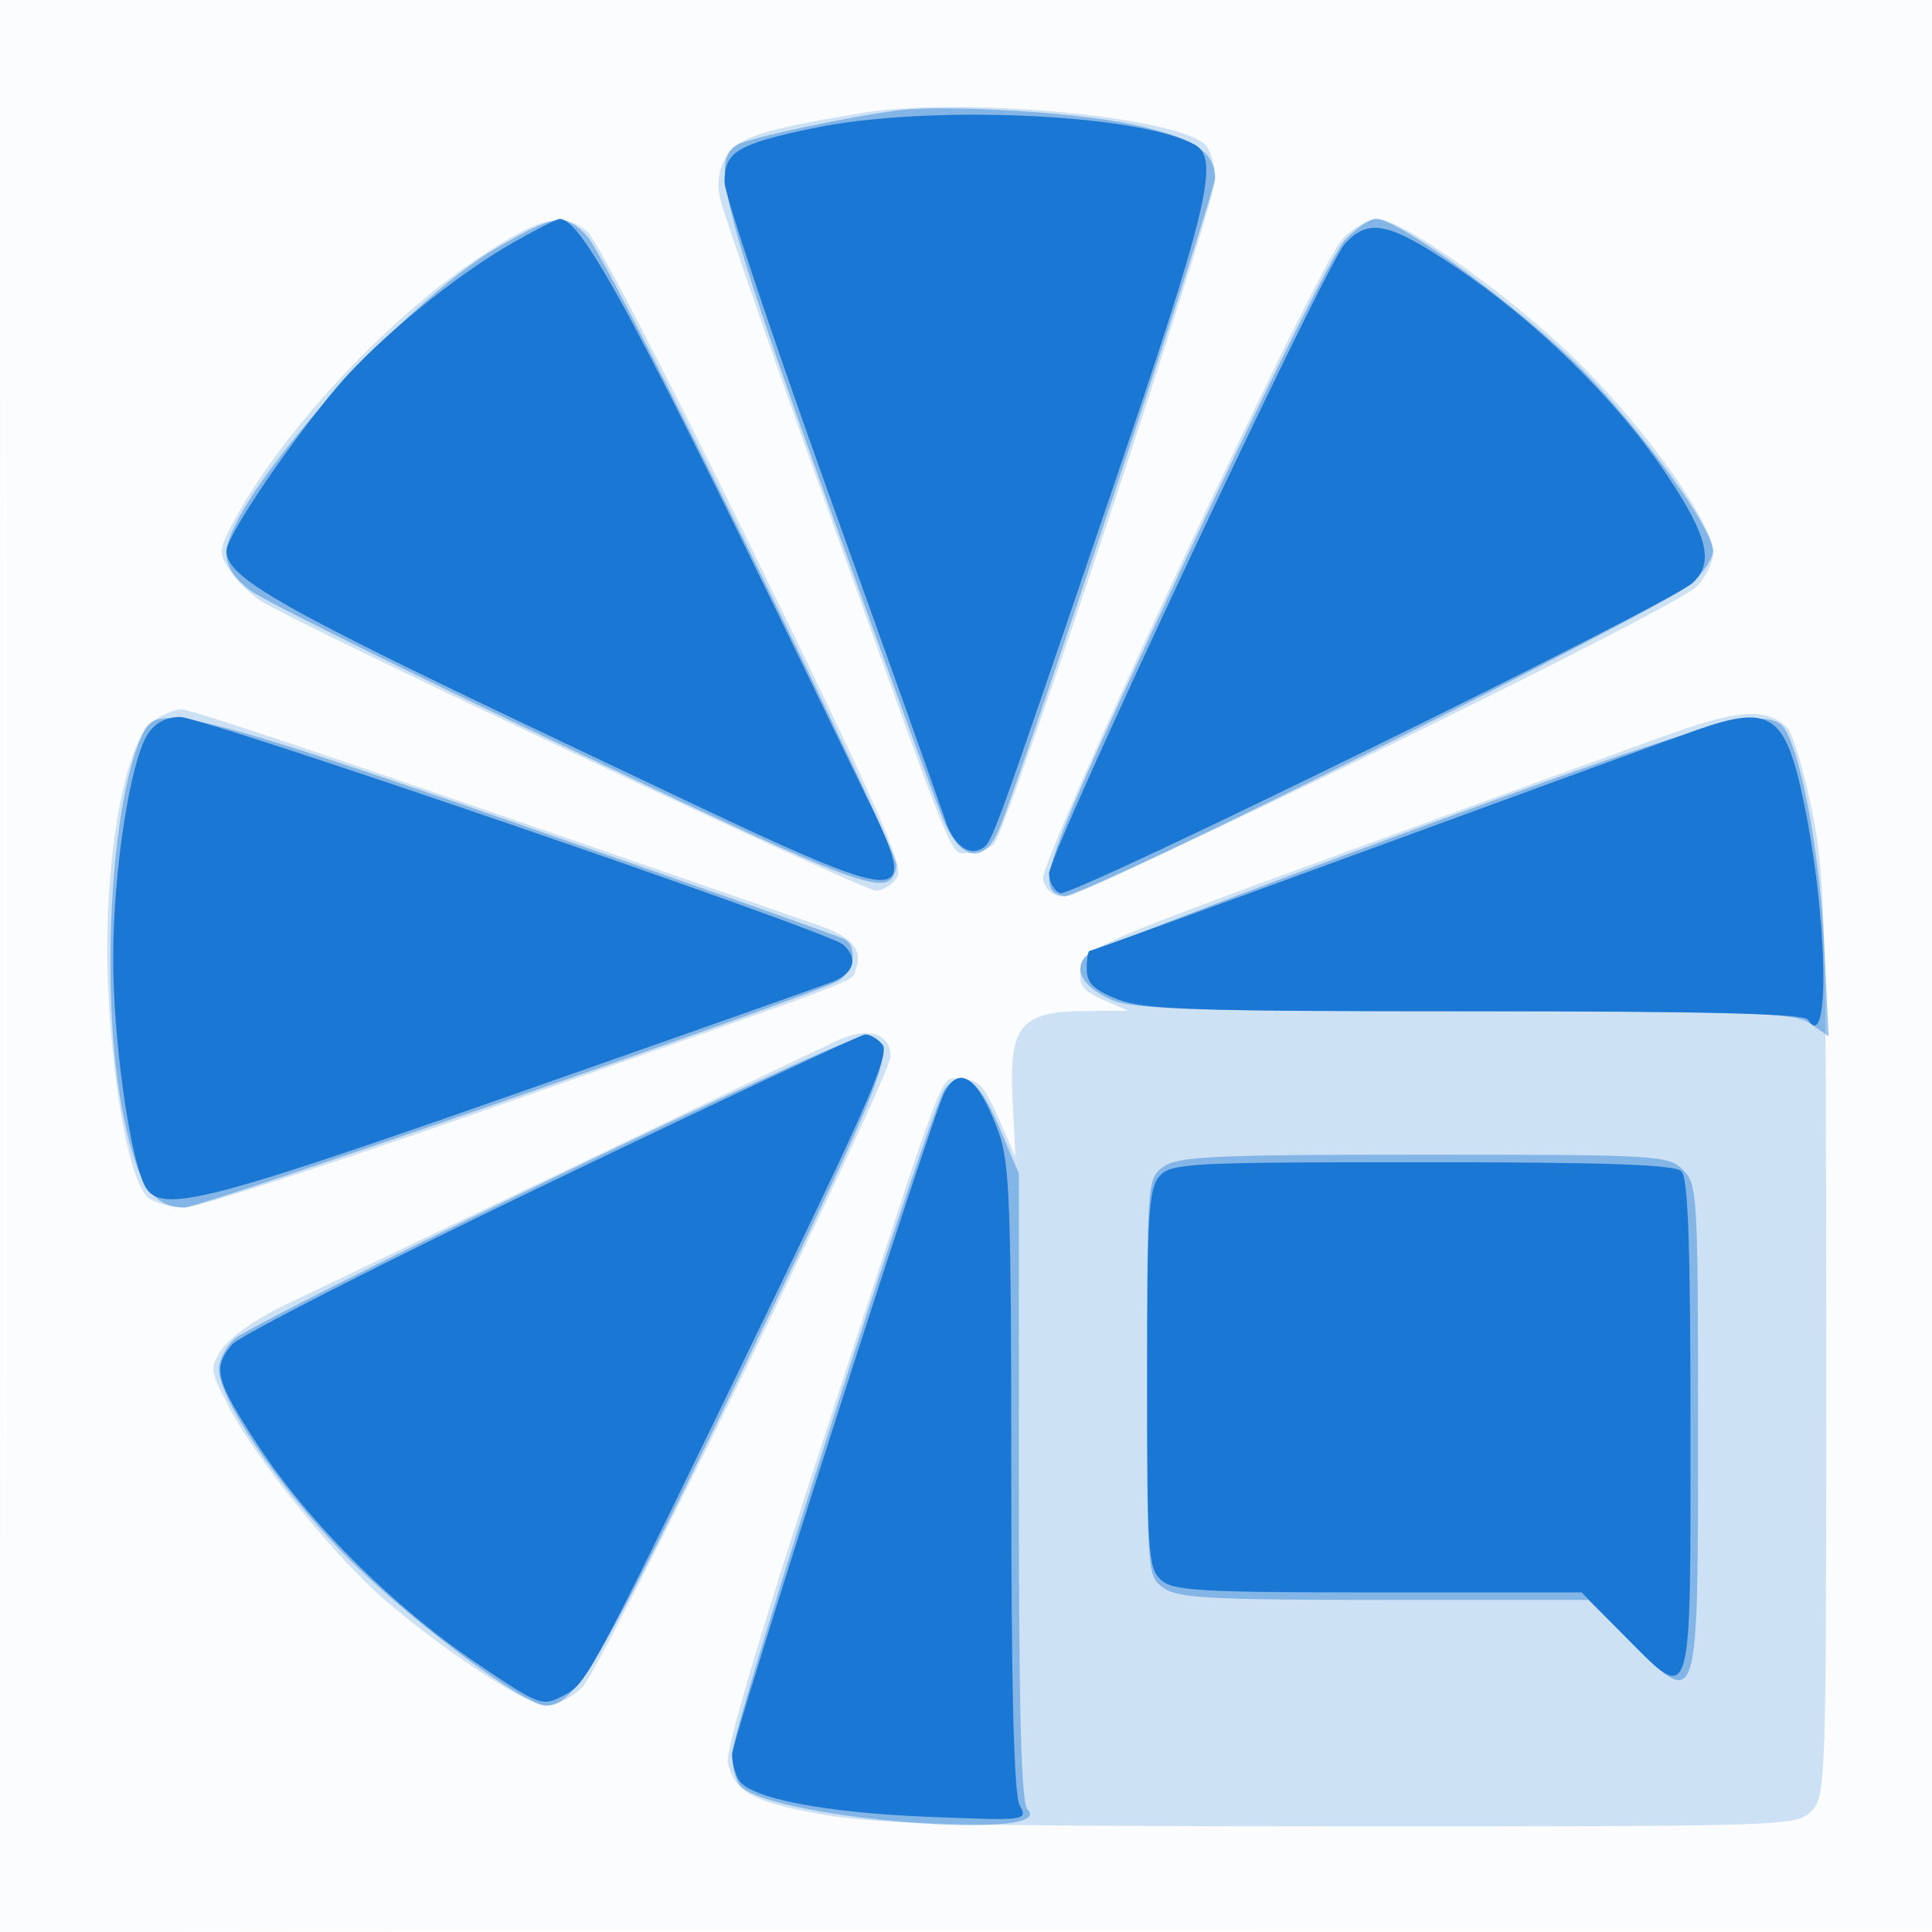
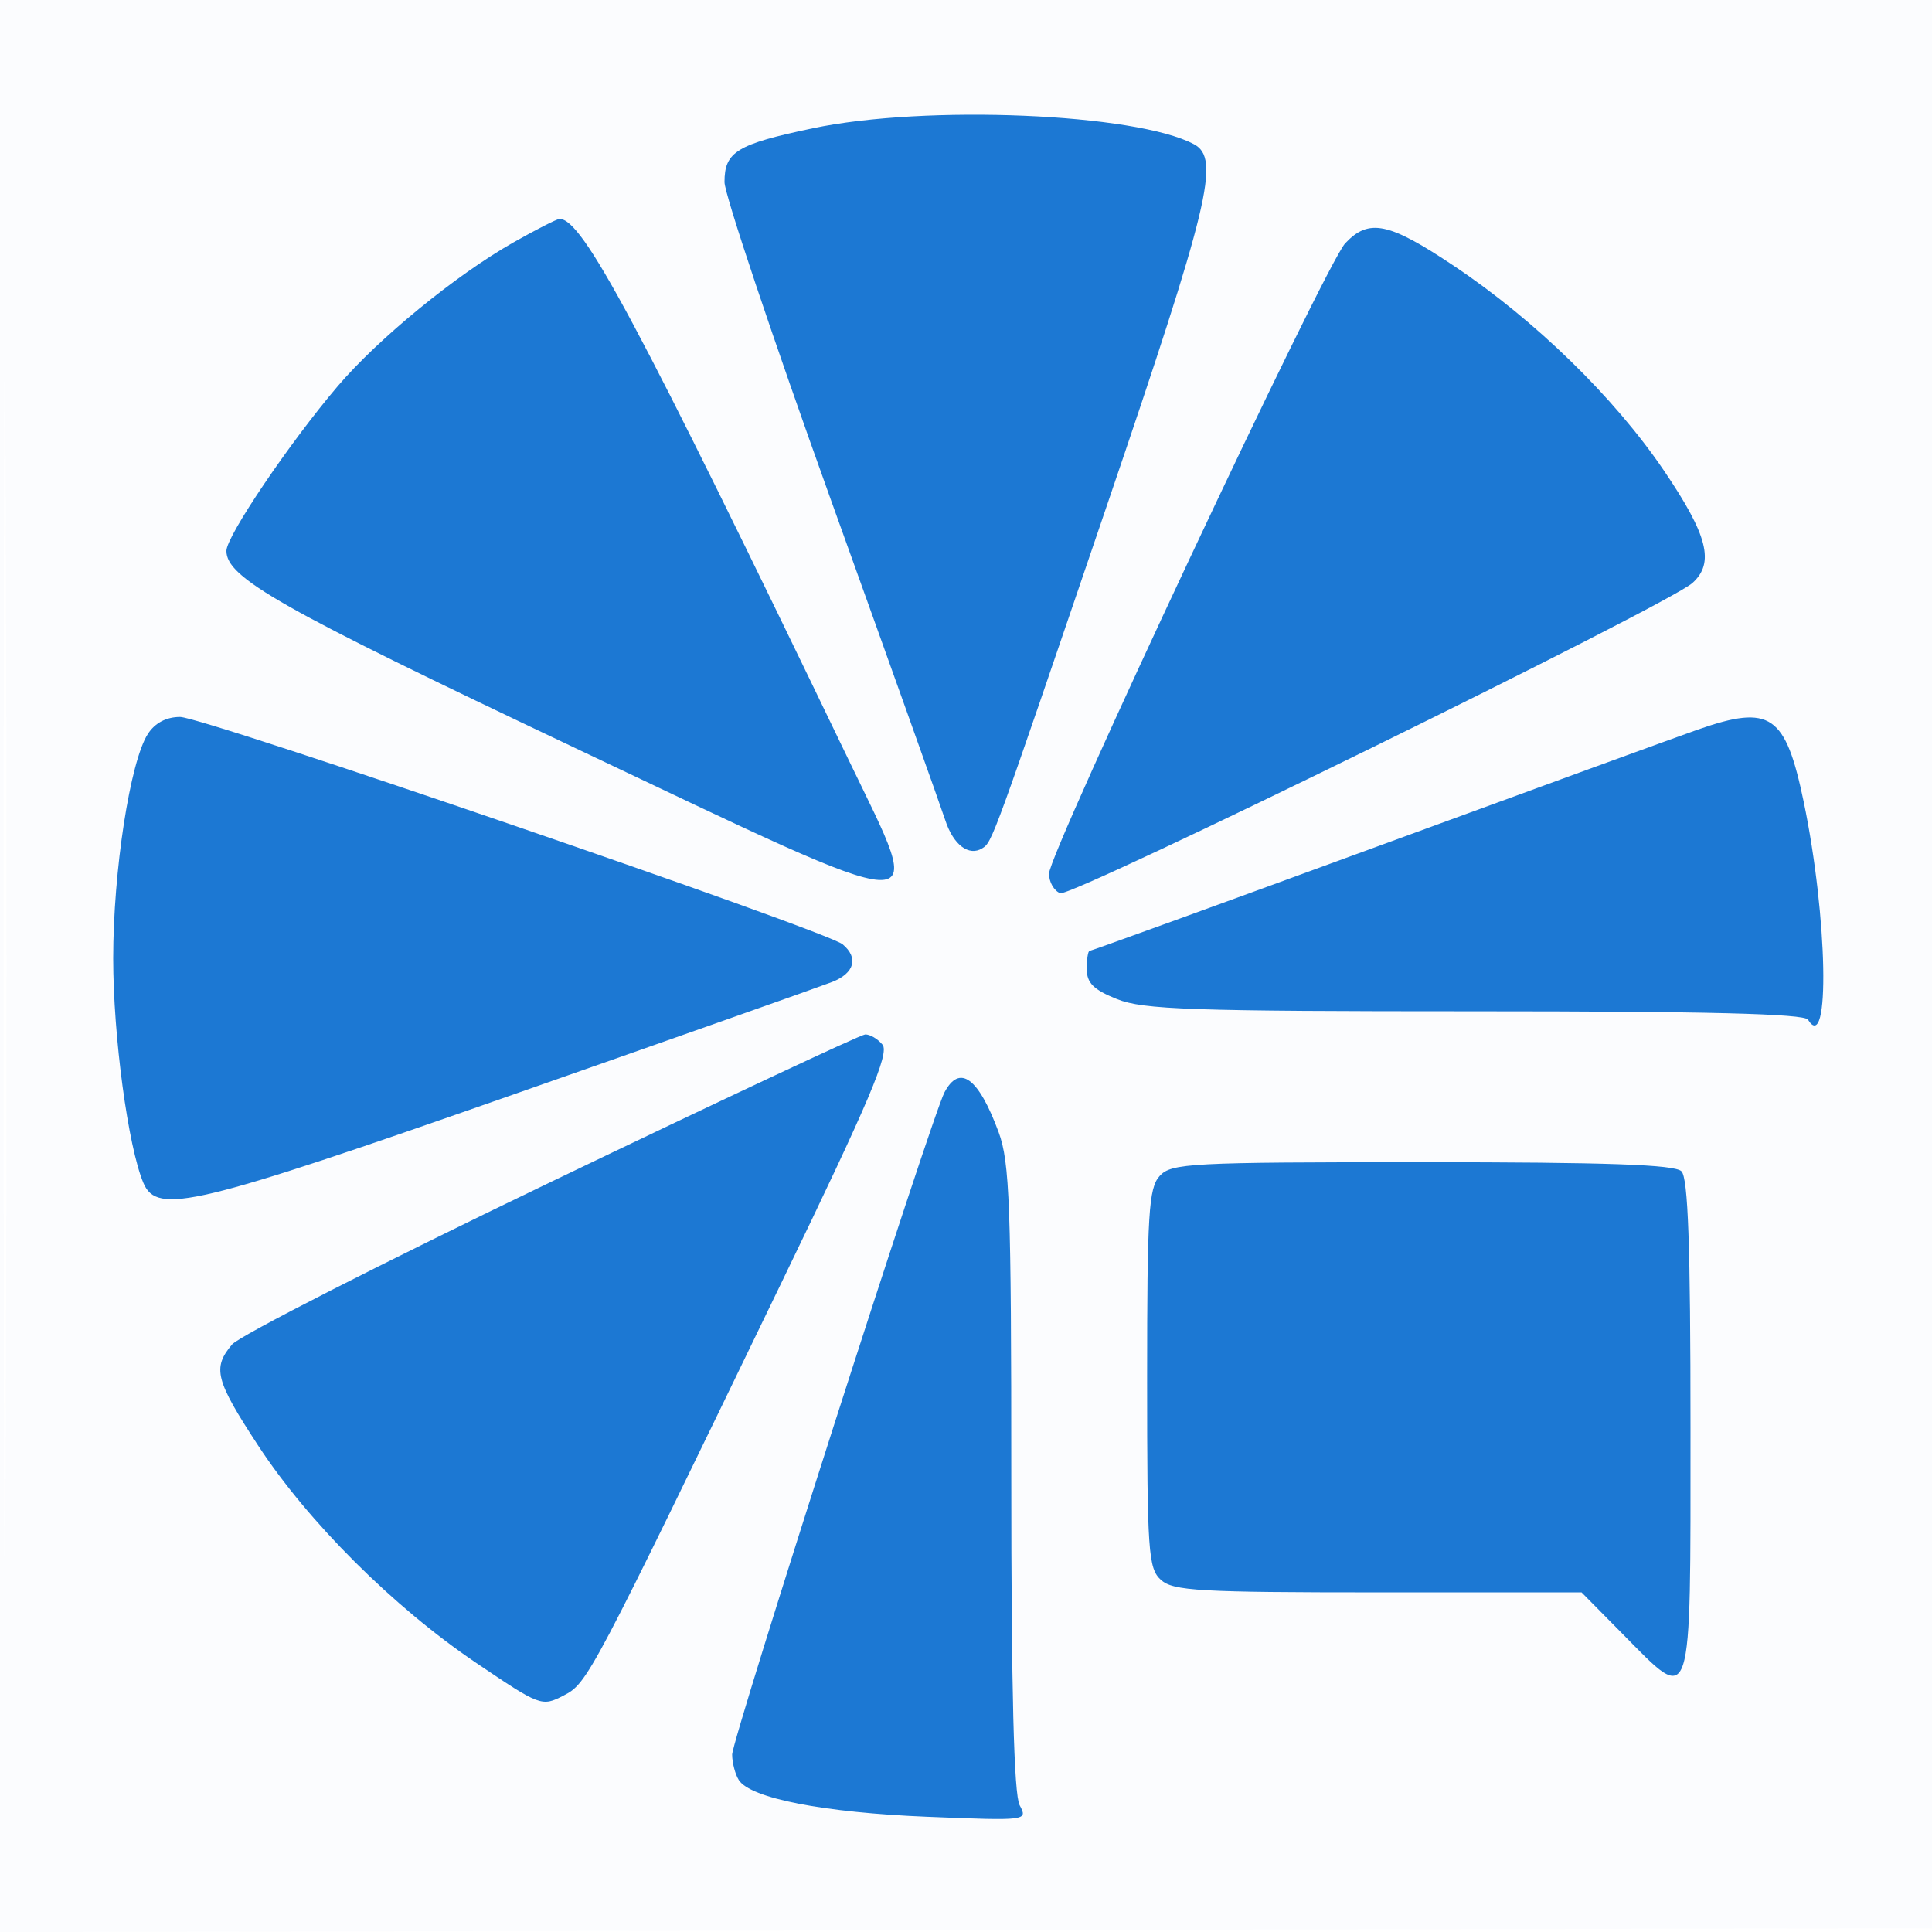
<svg xmlns="http://www.w3.org/2000/svg" width="256" height="256">
  <path fill-opacity=".016" d="M0 128.004v128.004l128.25-.254 128.25-.254.254-127.75L257.008 0H0v128.004m.485.496c0 70.4.119 99.053.265 63.672.146-35.38.146-92.98 0-128C.604 29.153.485 58.1.485 128.5" fill="#1976D2" fill-rule="evenodd" />
-   <path fill-opacity=".207" d="M113.936 15.008c-12.932 2.19-16.003 3.164-17.586 5.58-1.058 1.615-1.385 3.485-.972 5.551.343 1.714 6.52 19.593 13.728 39.732C127.432 117.077 125.759 113 128.449 113c1.269 0 2.752-.562 3.298-1.25C133.717 109.266 161 27.217 161 23.775c0-1.942-.643-4.064-1.429-4.716-4.526-3.757-32.638-6.252-45.635-4.051M63.334 34.224c-12.448 8.3-26.682 23.771-32.756 35.602-1.565 3.047-1.575 3.529-.129 5.736.868 1.326 2.652 3.113 3.963 3.972C39.125 82.622 114.206 118 116.047 118c1.035 0 2.331-.838 2.88-1.863.803-1.501-2.886-9.811-18.976-42.75C88.965 50.899 79.033 31.712 77.878 30.75c-3.338-2.782-6.181-2.103-14.544 3.474m114.495-2.474c-3.33 3.598-40.01 81.984-39.625 84.679.174 1.218 1.163 2.195 2.401 2.372 2.455.35 80.689-37.789 84.112-41.005 1.256-1.179 2.283-3.243 2.283-4.586 0-3.743-8.483-15.805-17.442-24.802C200.995 39.809 185.895 29 182.446 29c-1.14 0-3.217 1.238-4.617 2.75m-157.753 64c-3.675 2.997-6.38 19.019-5.781 34.25.559 14.228 2.947 26.897 5.42 28.75.917.688 3.078 1.25 4.801 1.25 1.724 0 21.55-6.477 44.059-14.393 47.977-16.873 44.131-15.398 44.816-17.184.968-2.523-.459-4.258-4.723-5.741C51.451 102.775 25.569 94 24.072 94c-1.018 0-2.816.787-3.996 1.75M222 97.013c-4.675 1.656-24.25 8.772-43.5 15.813-33.58 12.282-35.013 12.912-35.318 15.508-.264 2.241.251 2.952 3 4.146l3.318 1.442-5.75.039c-8.529.058-10.074 1.96-9.577 11.794l.381 7.547-2.257-5.151c-1.868-4.26-2.698-5.151-4.802-5.151-3.09 0-1.264-4.721-18.015 46.579-8.737 26.757-13.417 42.537-13.05 44 .983 3.914 3.209 5.147 12.28 6.8 7.421 1.352 18.171 1.604 69.032 1.619 58.997.017 60.285-.025 62.25-1.99 1.967-1.967 2.008-3.257 1.995-62.758-.012-56.238-.158-61.45-1.957-70.171-1.069-5.182-2.526-9.99-3.237-10.685-2.615-2.553-6.269-2.4-14.793.619m-111 40.845c-1.925.889-17.9 8.526-35.5 16.972-17.6 8.446-34.768 16.676-38.152 18.289-3.384 1.613-6.94 4.136-7.903 5.606-1.704 2.6-1.678 2.811.935 7.803 3.657 6.985 14.295 20.1 20.785 25.627C59.43 219.192 69.885 226 72.427 226c1.265 0 3.384-1.083 4.707-2.407C79.877 220.85 118 142.819 118 139.948c0-3.028-3.018-3.929-7-2.09" fill="#1976D2" fill-rule="evenodd" />
-   <path fill-opacity=".407" d="M119 14.626c-6.486.82-19.486 3.584-21.25 4.518-3.672 1.944-2.153 7.997 11.859 47.241 7.484 20.963 14.434 40.027 15.443 42.365 2.331 5.397 5.409 5.814 7.381 1C135.891 101.307 161 25.561 161 23.572c0-3.493-2.925-5.372-11.047-7.098-7.63-1.621-24.688-2.64-30.953-1.848M65.977 32.75C53.123 40.192 30 66.275 30 73.334c0 1.734 1.053 3.342 3.25 4.966 1.788 1.321 21.012 10.841 42.721 21.157 39.932 18.974 41.963 19.7 42.829 15.307.387-1.965-38.166-80.46-41.001-83.478-2.894-3.08-4.266-2.91-11.822 1.464m112.174-.877c-1.458 1.58-11.131 21.037-21.496 43.237-18.922 40.528-19.748 42.847-15.548 43.659 2.085.403 79.959-38.488 83.143-41.523 1.512-1.441 2.75-3.348 2.75-4.237 0-2.944-9.379-15.897-17.428-24.07C201.784 41.031 185.349 29 182.336 29c-.844 0-2.727 1.293-4.185 2.873M19.148 96.75c-4.556 8.641-6.006 35.524-2.764 51.25 1.853 8.99 3.877 12 8.07 12 2.187 0 82.485-27.827 86.504-29.977 2.149-1.151 2.758-4.463 1.017-5.538-.563-.348-19.719-7.125-42.569-15.059C27.098 94.735 21.019 93.201 19.148 96.75m167.128 13.576c-22.673 8.346-41.745 15.706-42.383 16.357-1.776 1.812-.294 4.251 3.561 5.862 2.865 1.197 11.154 1.455 46.791 1.455 38.772 0 43.559.174 45.685 1.664l2.375 1.663-.6-12.413c-.633-13.066-3.554-27.57-5.847-29.023-3.24-2.053-10.652.105-49.582 14.435M72.823 156.315c-21.822 10.552-40.61 20.042-41.75 21.09-1.14 1.048-2.073 2.858-2.073 4.023 0 3.769 7.295 14.708 15.778 23.658C52.771 213.519 69.233 226 72.364 226c3.869 0 7.413-6.066 26.263-44.951 20.102-41.469 20.744-43.249 15.771-43.734-1.044-.102-19.753 8.448-41.575 19m52.397-12.065C123.396 146.475 97 228.922 97 232.393c0 1.849.591 3.853 1.314 4.453 5.195 4.311 42.068 7.136 37.831 2.899-.823-.823-1.144-12.825-1.142-42.695l.003-41.55-2.653-6.25c-2.666-6.28-4.836-7.802-7.133-5m29.003 10.307c-2.202 1.541-2.223 1.809-2.223 27.943s.021 26.402 2.223 27.943c1.878 1.316 6.403 1.557 29.221 1.557h26.998l5.726 5.666c8.977 8.884 8.832 9.356 8.832-28.788 0-30.545-.084-31.962-2-33.878-1.917-1.917-3.333-2-34.277-2-27.596 0-32.6.226-34.5 1.557" fill="#1976D2" fill-rule="evenodd" />
  <path fill-opacity=".983" d="M107.69 16.998C97.619 19.12 96 20.108 96 24.131c0 1.588 6.348 20.545 14.107 42.128 7.759 21.583 14.578 40.682 15.153 42.443 1.059 3.242 3.118 4.801 4.892 3.704 1.33-.822 1.345-.863 16.455-45.236 13.663-40.123 15.124-46.173 11.606-48.056-7.659-4.099-35.569-5.268-50.523-2.116M68 32.14c-7.618 4.322-17.873 12.719-23.264 19.047C38.371 58.66 30 71.046 30 72.991c0 3.565 7.056 7.558 45.902 25.977 49.056 23.26 46.87 23.152 36.588 1.811-28.06-58.244-35.312-71.814-38.351-71.77-.351.006-3.114 1.414-6.139 3.131m110.24.11c-2.617 2.791-39.24 80.742-39.24 83.519 0 1.11.668 2.273 1.484 2.587 1.503.576 80.507-38.189 83.766-41.102 2.975-2.659 2.048-6.327-3.766-14.896-6.588-9.709-17.077-19.935-27.821-27.12-8.65-5.786-11.288-6.333-14.423-2.988m-158.647 65C17.24 100.895 15 115.403 15 127c0 10.299 1.973 24.96 4.003 29.75 1.809 4.266 6.787 3.077 48.822-11.653 21.821-7.647 40.912-14.386 42.425-14.975 2.975-1.16 3.55-3.213 1.399-4.998C109.471 123.316 26.951 95 23.861 95c-1.822 0-3.327.794-4.268 2.25M225 96.665c-2.475.863-21.544 7.816-42.376 15.452C161.793 119.753 144.58 126 144.374 126c-.205 0-.374 1.076-.374 2.391 0 1.859.896 2.75 4.02 4 3.478 1.392 9.875 1.609 47.441 1.609 30.661 0 43.622.325 44.105 1.107 2.966 4.799 2.608-13.634-.56-28.841-2.417-11.605-4.387-12.955-14.006-9.601M73 156.612c-22.275 10.706-41.288 20.397-42.25 21.537-2.633 3.118-2.217 4.73 3.458 13.397 6.646 10.15 17.926 21.391 28.913 28.814 8.465 5.72 8.673 5.798 11.547 4.312 3.205-1.658 3.437-2.098 29.02-55.001 11.547-23.877 14.19-30.113 13.246-31.25-.648-.782-1.686-1.388-2.306-1.347-.621.041-19.353 8.833-41.628 19.538m52.145-11.862c-1.698 3.212-28.15 85.72-28.132 87.75.01 1.1.407 2.614.883 3.365 1.532 2.419 11.265 4.316 24.961 4.867 13.269.533 13.35.523 12.25-1.532-.758-1.416-1.107-15.083-1.107-43.351 0-36.111-.209-41.85-1.672-45.816-2.672-7.244-5.173-9.084-7.183-5.283m28.51 11.079c-1.447 1.599-1.655 4.97-1.655 26.845 0 22.965.15 25.152 1.829 26.671 1.606 1.454 5.105 1.655 28.784 1.655h26.955l5.432 5.5c9.355 9.473 9 10.55 9-27.3 0-24.178-.315-33.115-1.2-34-.885-.885-9.899-1.2-34.345-1.2-30.84 0-33.26.127-34.8 1.829" fill="#1976D2" fill-rule="evenodd" />
</svg>